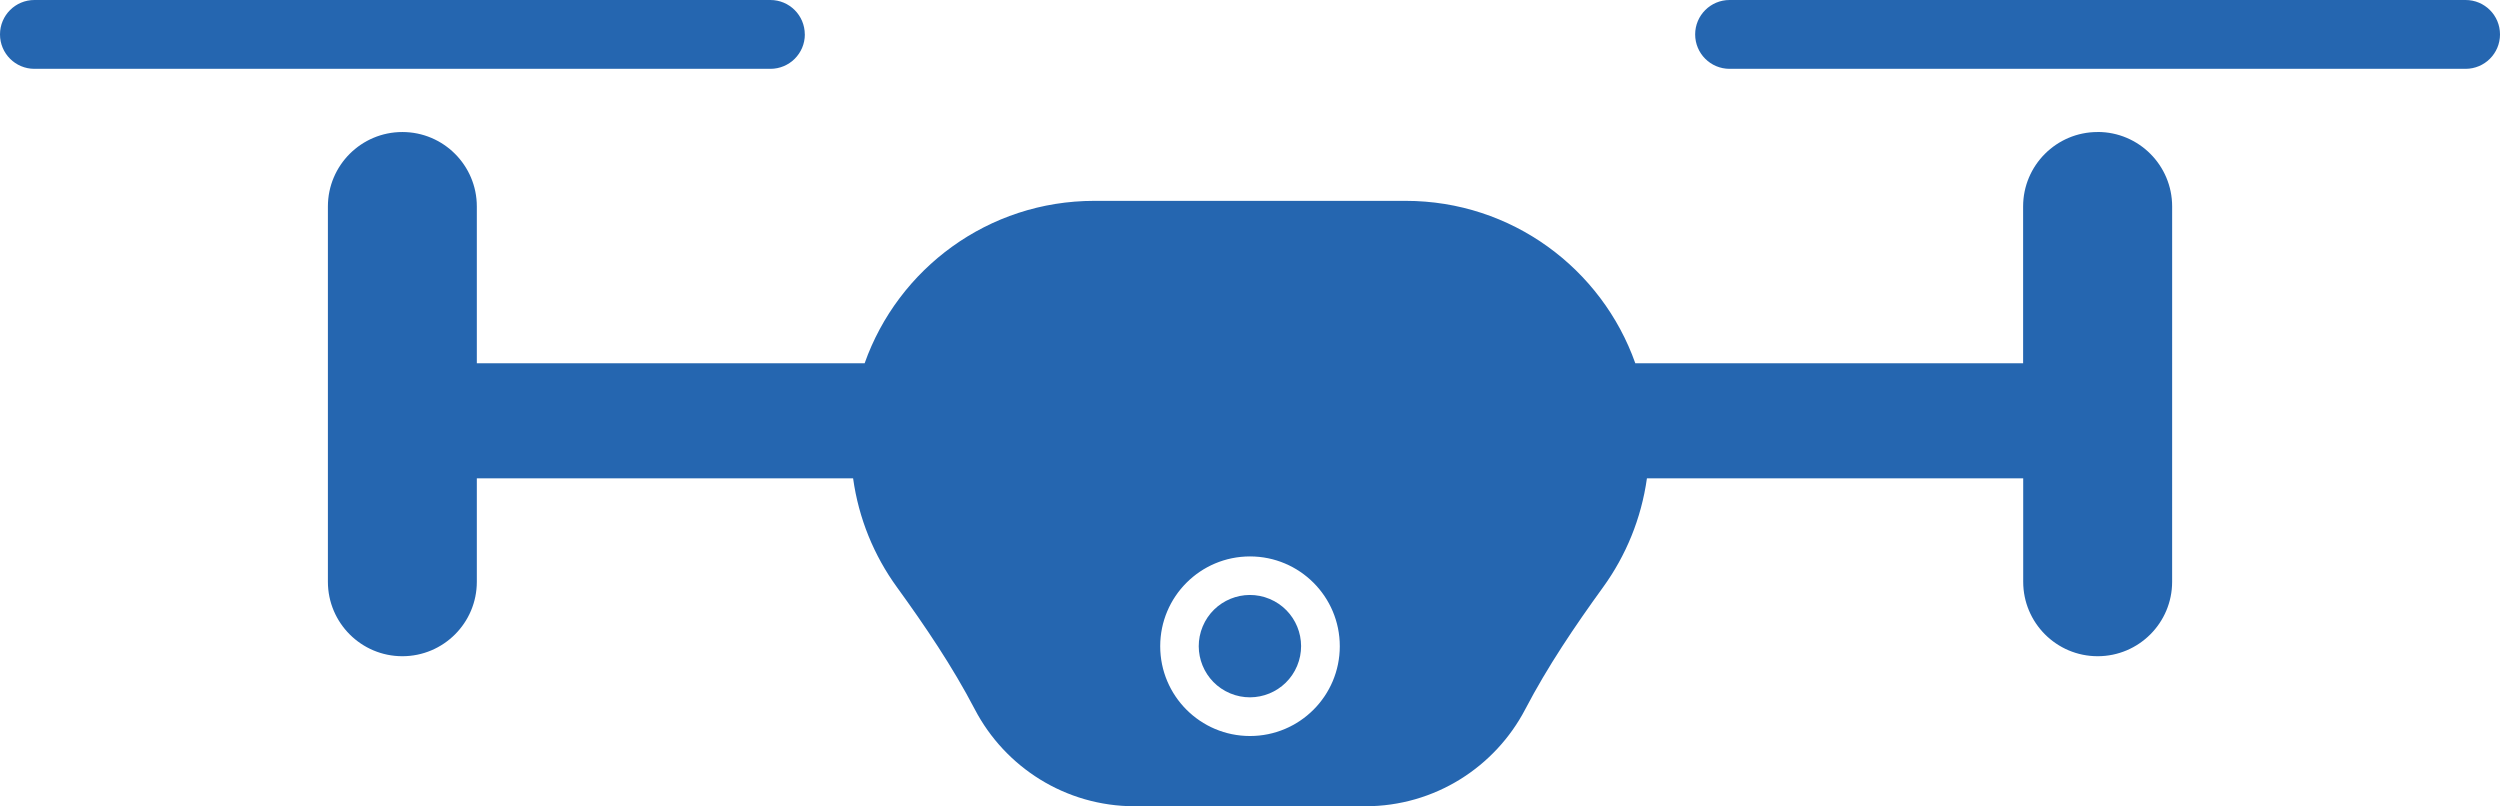
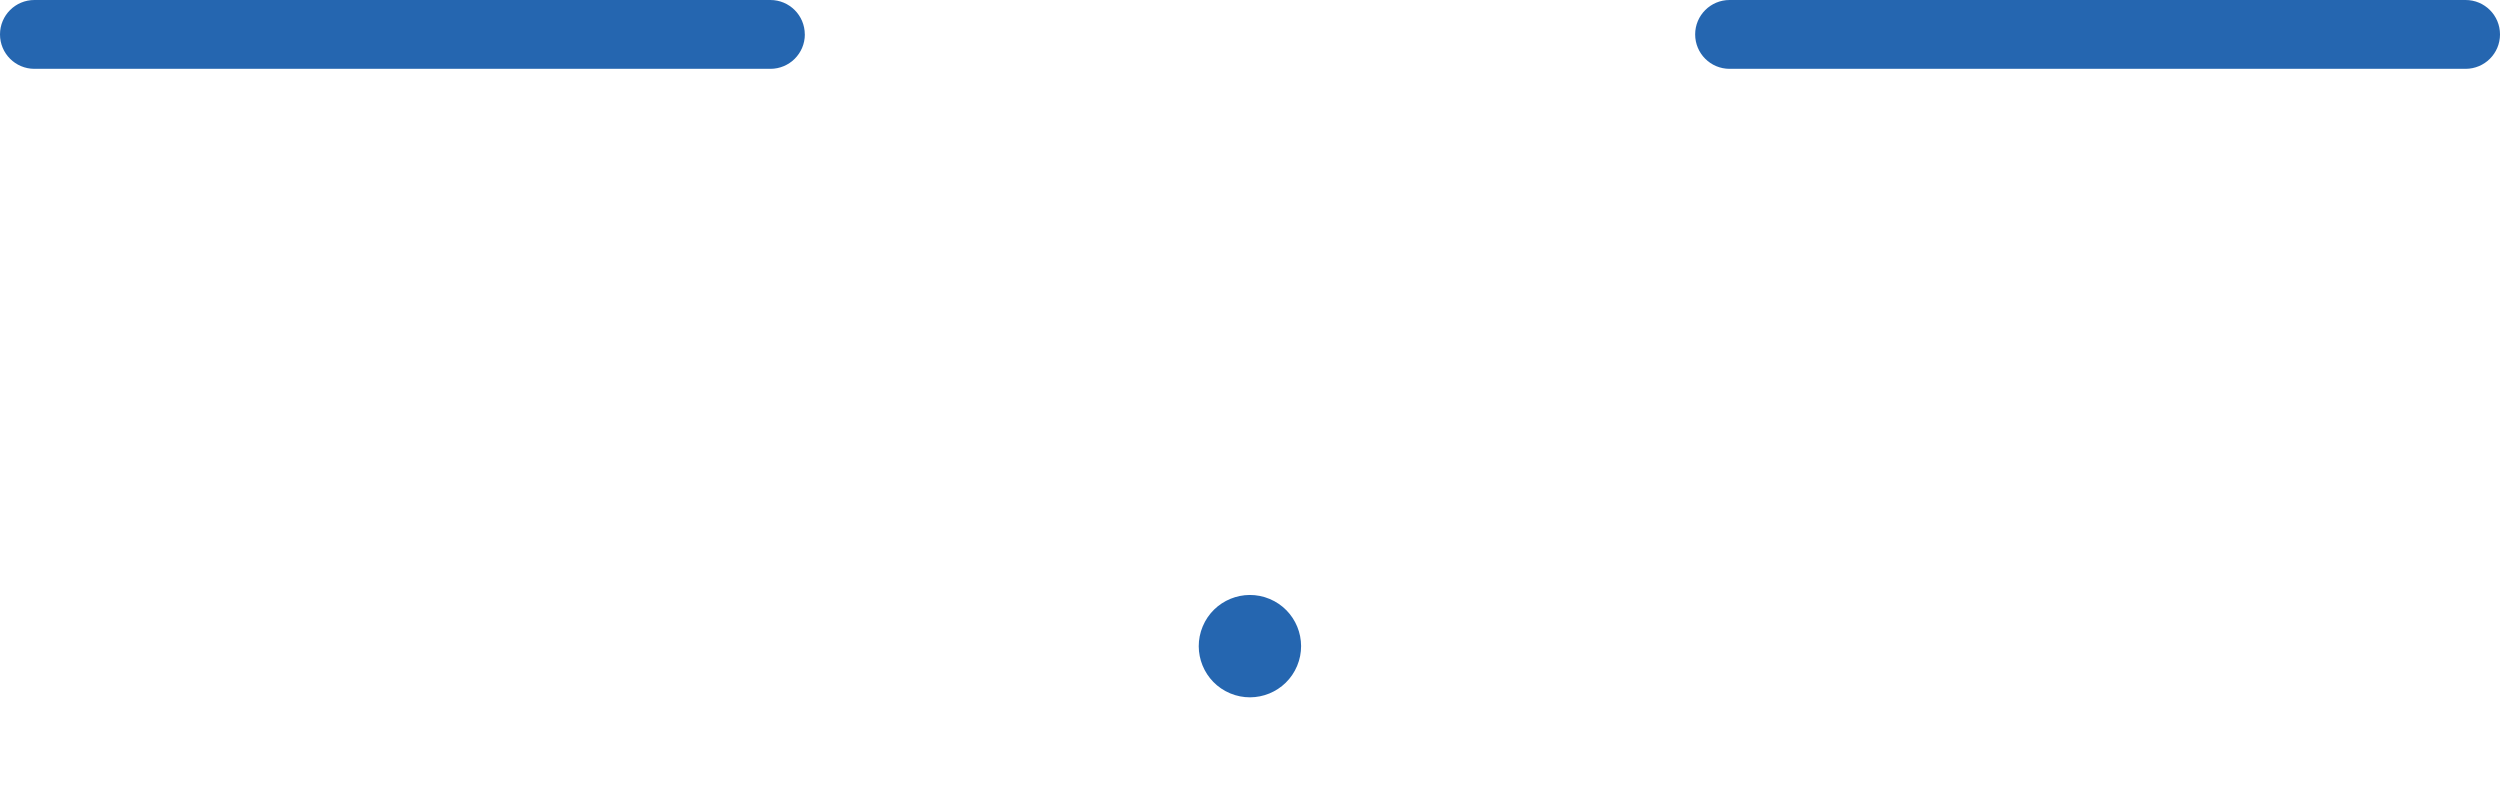
<svg xmlns="http://www.w3.org/2000/svg" id="_レイヤー_2" data-name="レイヤー_2" viewBox="0 0 492.52 158.83">
  <defs>
    <style>
      .cls-1 {
        fill: #2566b0;
      }
    </style>
  </defs>
  <g id="_レイヤー_1-2" data-name="レイヤー_1">
    <g>
-       <path class="cls-1" d="M413.24,26.01h0c-8.1,0-14.67,6.57-14.67,14.67v30.89h-76.4c-6.59-18.64-24.36-32-45.25-32h-61.33c-20.9,0-38.66,13.36-45.25,32h-76.4v-30.89c0-8.1-6.57-14.67-14.67-14.67s-14.67,6.57-14.67,14.67v73.93c0,8.1,6.57,14.67,14.67,14.67s14.67-6.57,14.67-14.67v-20.37h74.13c1.1,7.93,4.13,15.23,8.62,21.42,5.59,7.72,10.94,15.62,15.35,24.07,5.93,11.36,17.82,19.11,31.52,19.11h45.41c13.7,0,25.59-7.75,31.52-19.11,4.41-8.45,9.76-16.35,15.35-24.07,4.48-6.19,7.51-13.5,8.62-21.42h74.13v20.37c0,8.1,6.57,14.67,14.67,14.67h0c8.1,0,14.67-6.57,14.67-14.67V40.67c0-8.1-6.57-14.67-14.67-14.67ZM246.26,145c-9.77,0-17.69-7.92-17.69-17.69s7.92-17.69,17.69-17.69,17.69,7.92,17.69,17.69-7.92,17.69-17.69,17.69Z" />
      <path class="cls-1" d="M158.55,6.78c0-3.74-3.03-6.78-6.78-6.78H6.78C3.03,0,0,3.03,0,6.78s3.03,6.78,6.78,6.78h145c3.74,0,6.78-3.03,6.78-6.78Z" />
      <path class="cls-1" d="M485.74,0h-145c-3.74,0-6.78,3.03-6.78,6.78s3.03,6.78,6.78,6.78h145c3.74,0,6.78-3.03,6.78-6.78s-3.03-6.78-6.78-6.78Z" />
      <circle class="cls-1" cx="246.26" cy="127.31" r="10.08" transform="translate(33.67 305.24) rotate(-67.27)" />
    </g>
  </g>
</svg>